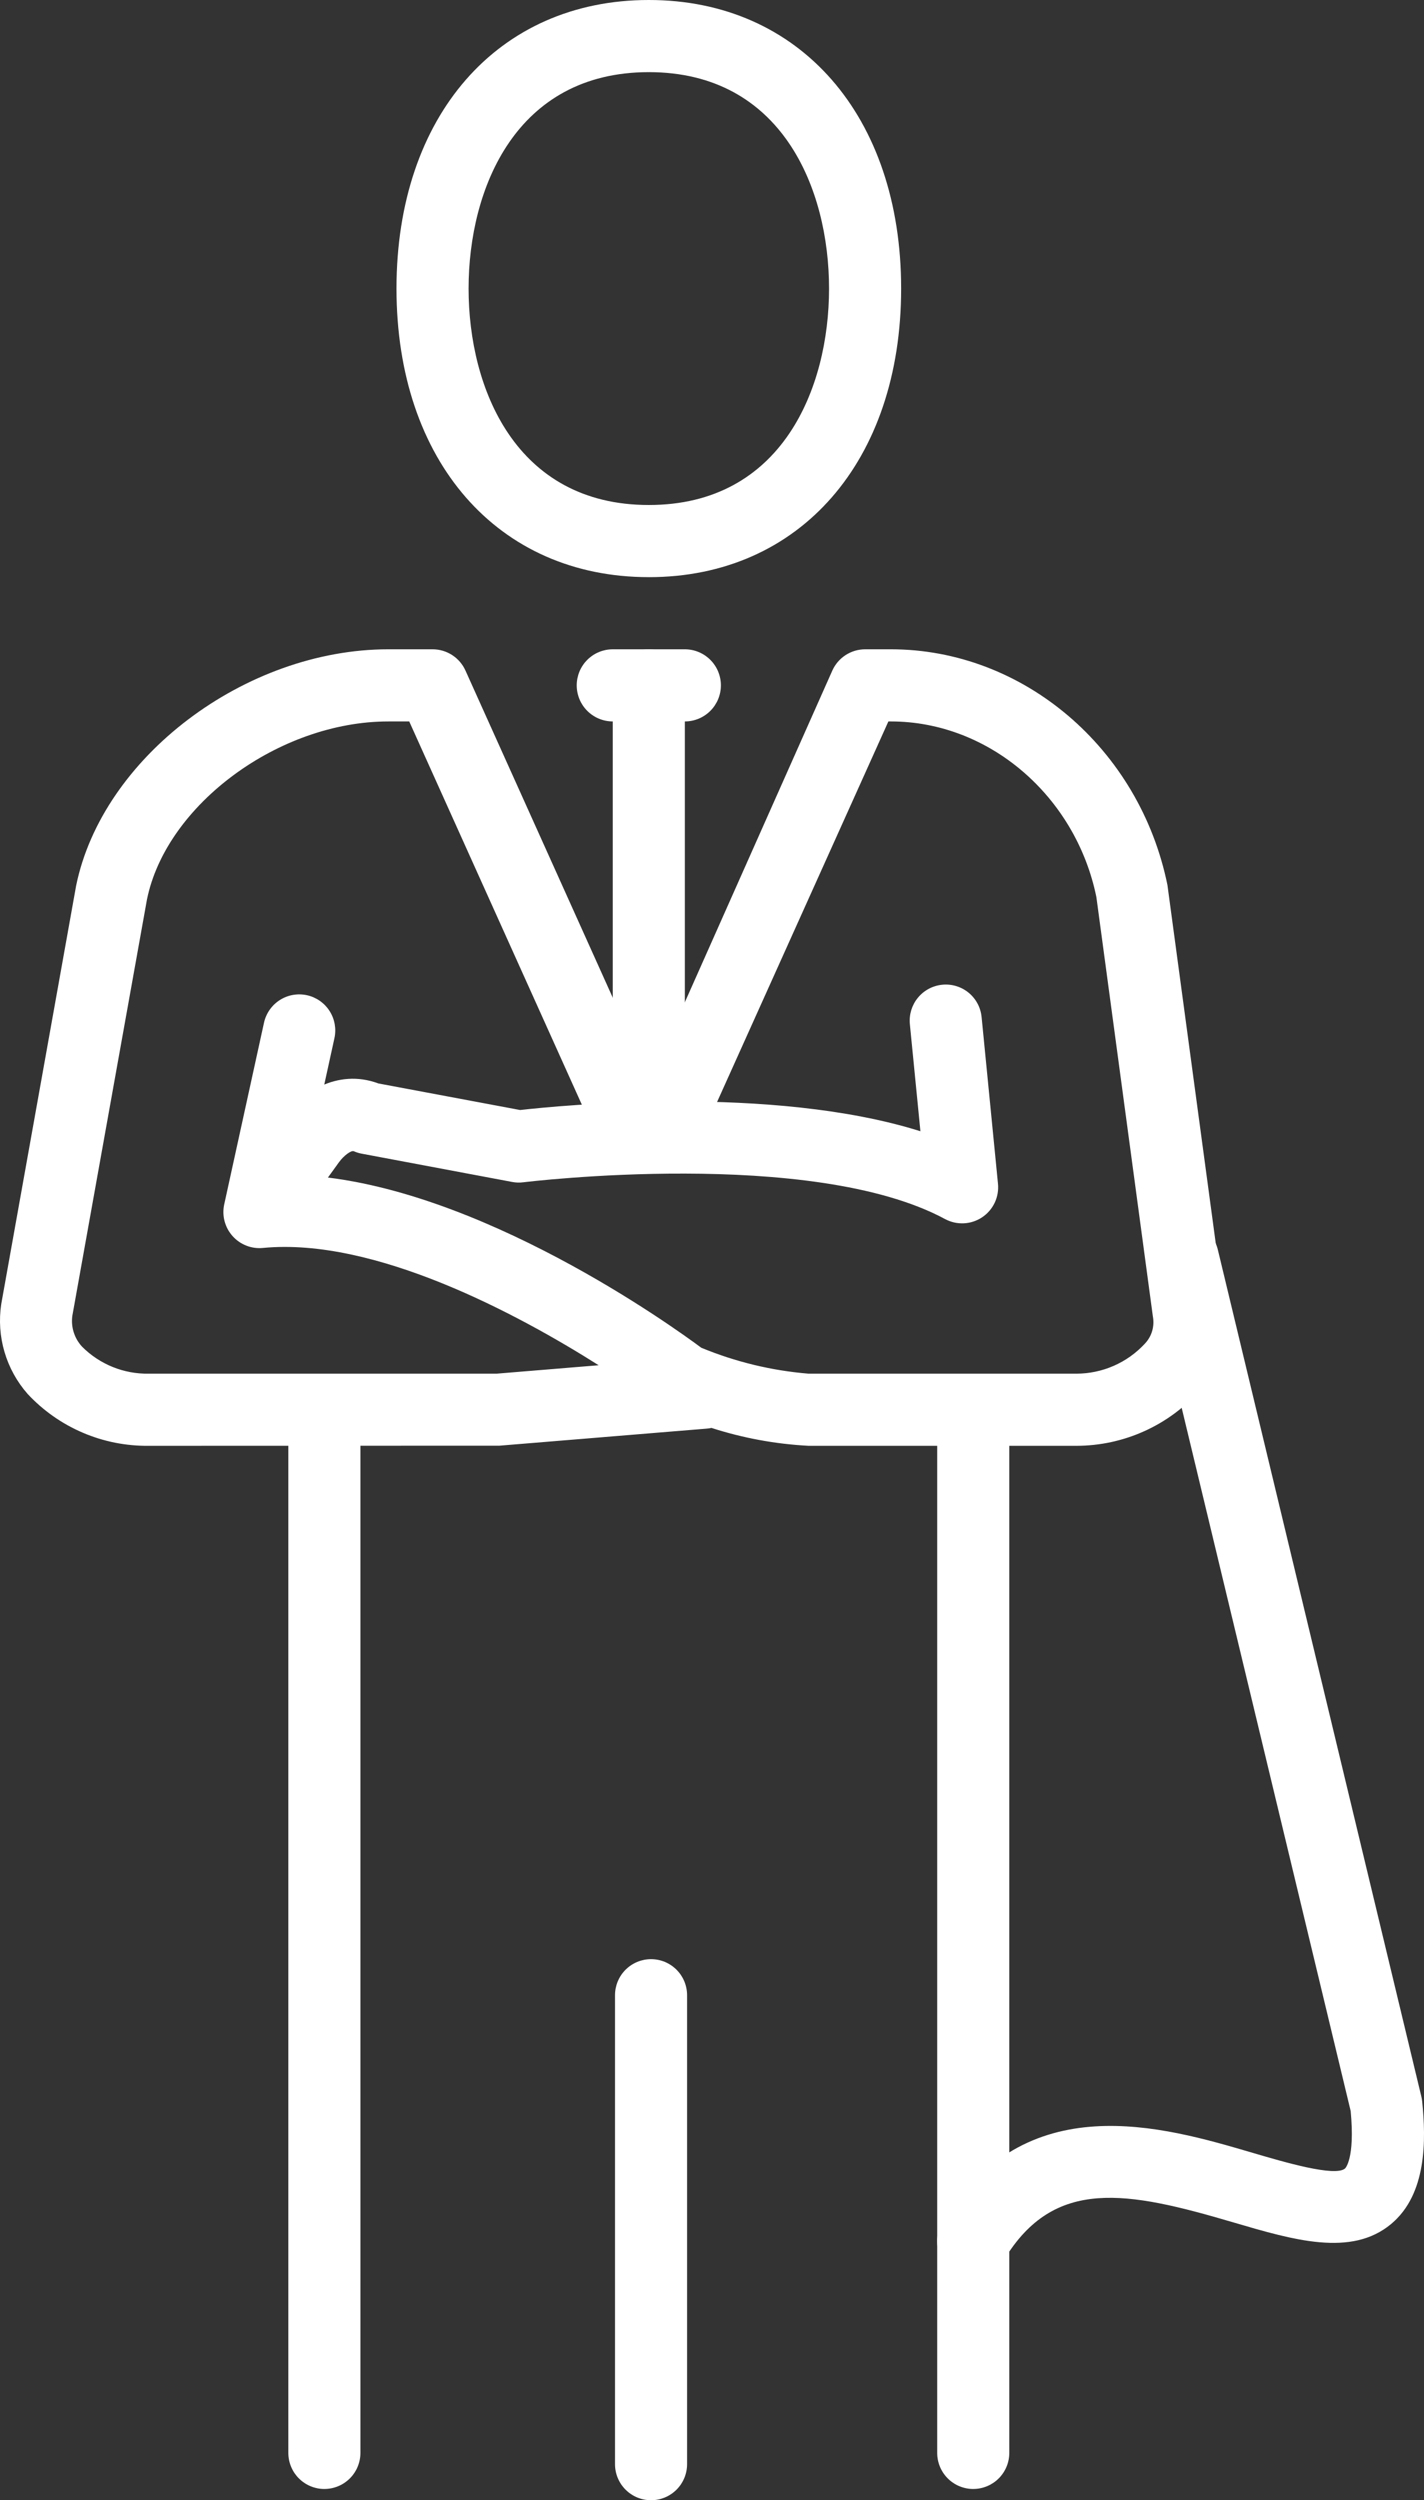
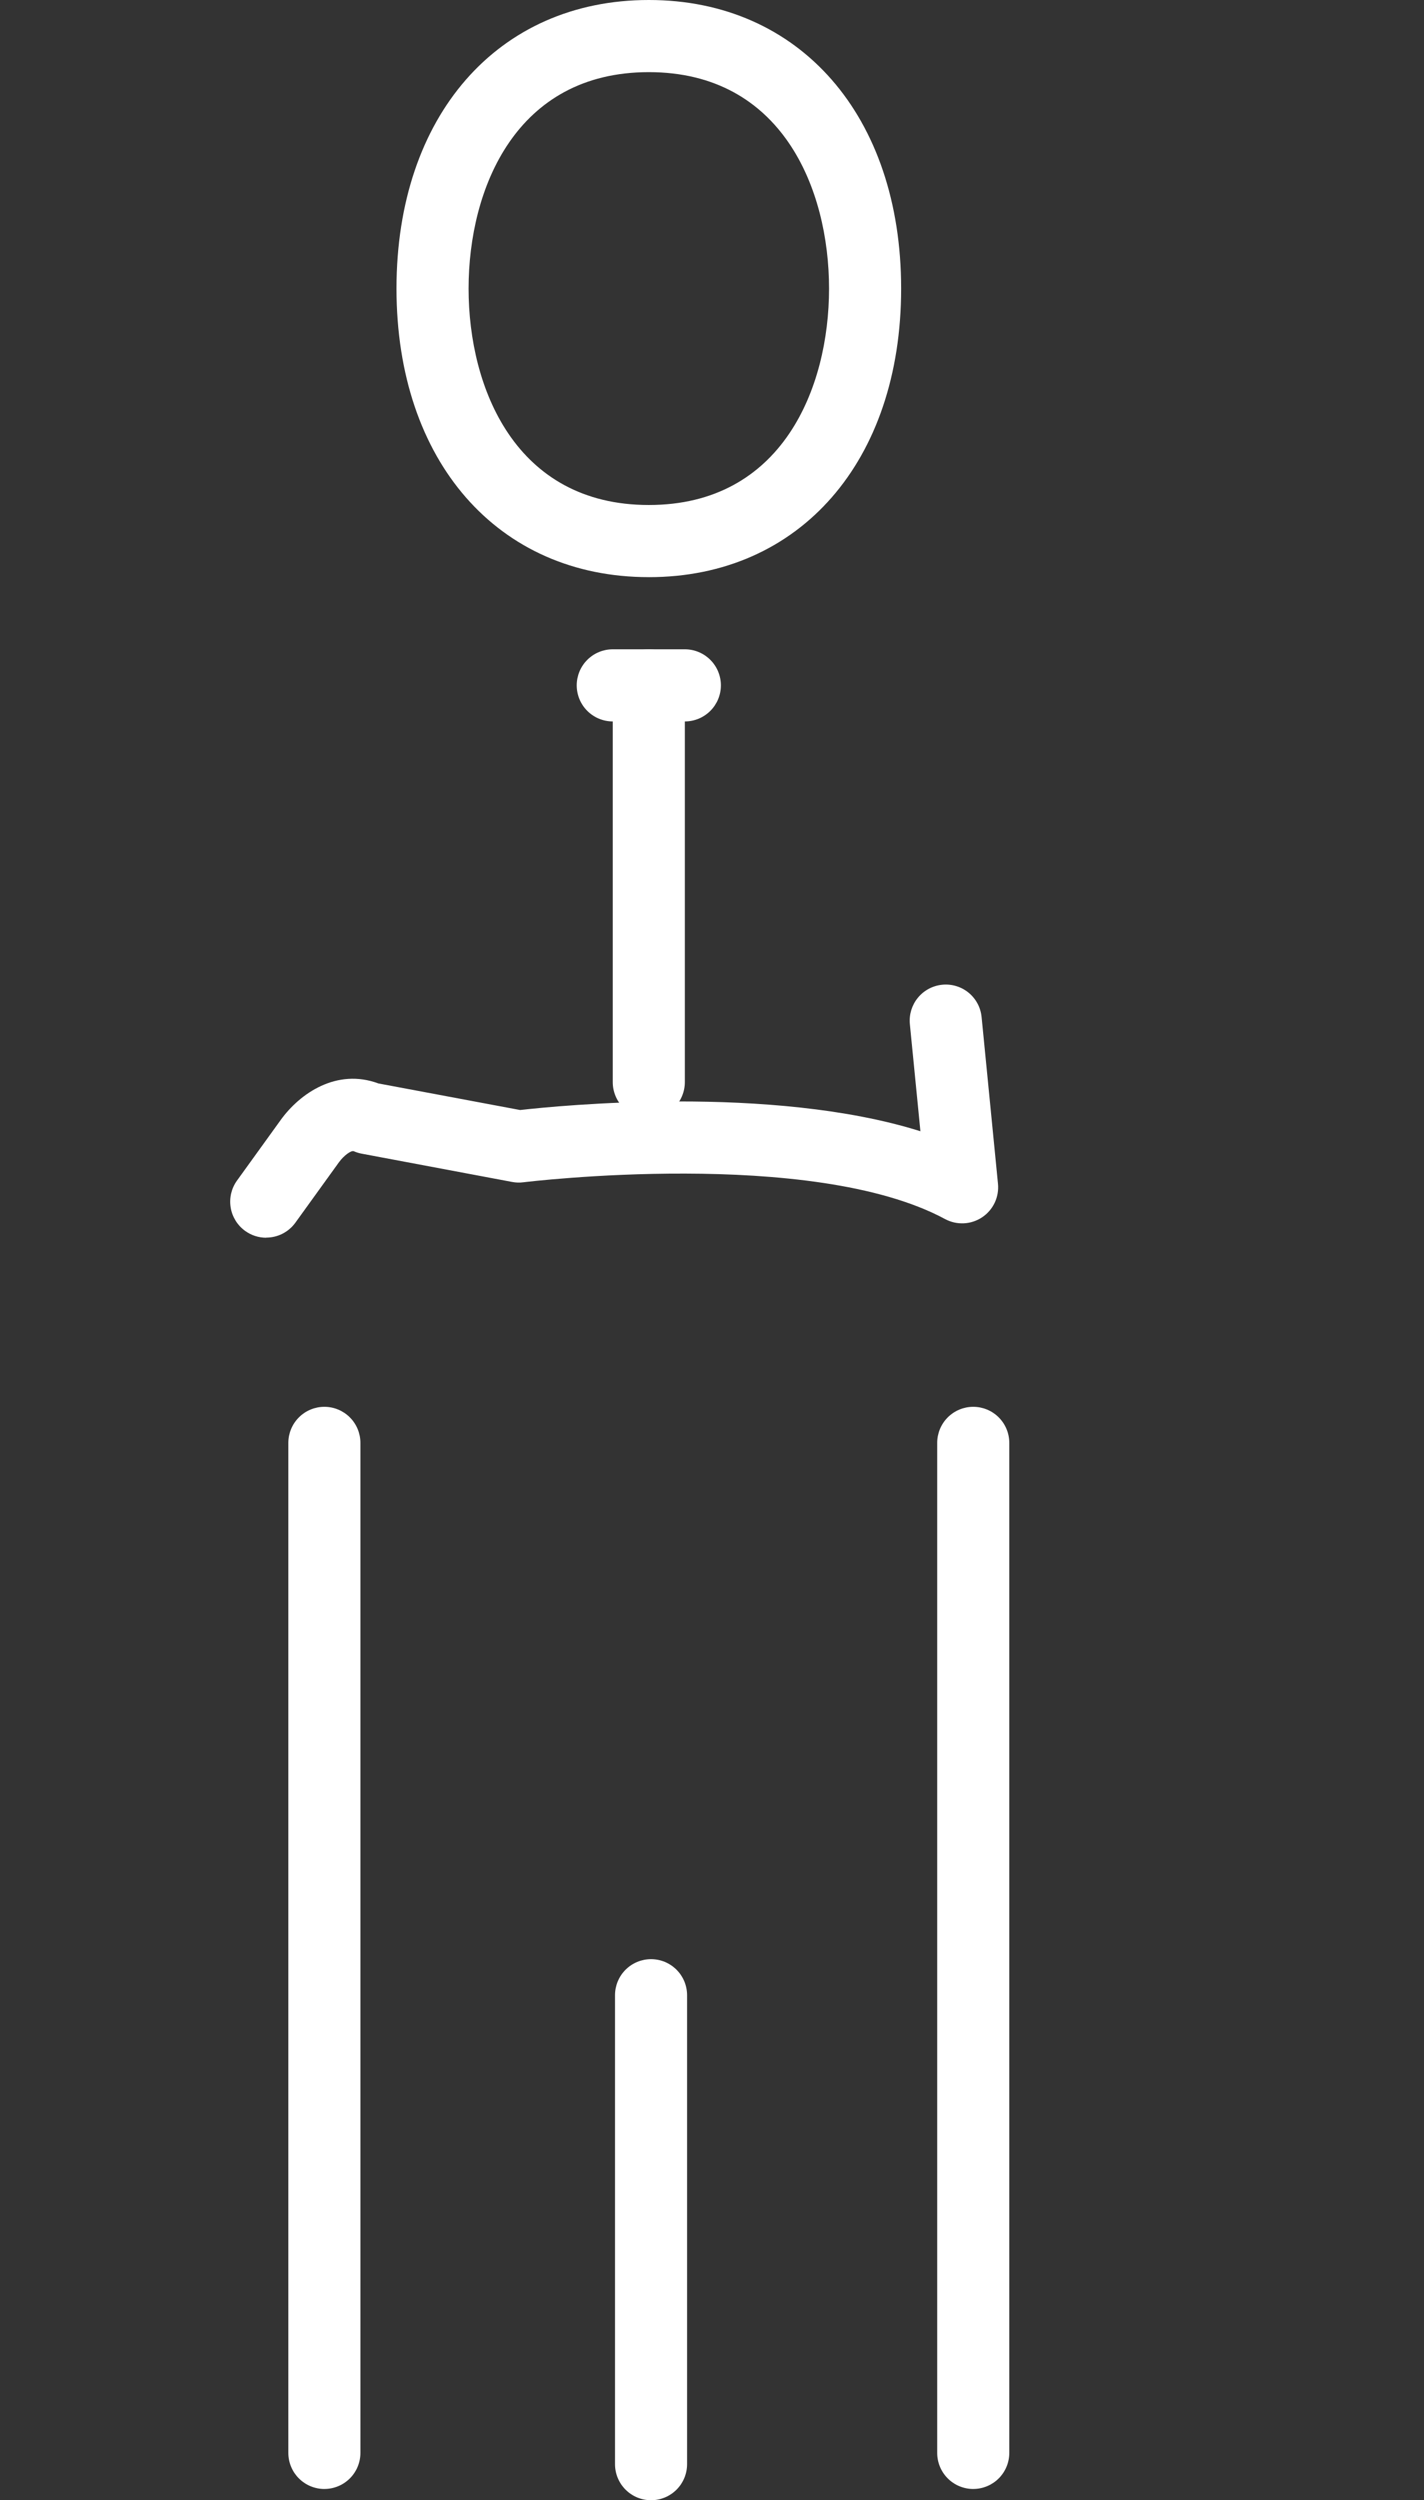
<svg xmlns="http://www.w3.org/2000/svg" height="167.837" viewBox="0 0 95.657 167.837" width="95.657">
  <rect x="0" y="0" width="95.657" height="167.837" fill="#333333" stroke="none" />
  <clipPath id="a">
    <path clip-rule="evenodd" d="m262.416-284.419a2.4 2.4 0 0 1 -1.252-.351 2.417 2.417 0 0 1 -.816-3.325c5.55-9.165 14.776-6.451 20.883-4.651 2.046.6 5.477 1.613 6.158 1.042.007-.006.688-.612.383-3.864l-13.633-56.69a2.422 2.422 0 0 1 1.789-2.92 2.425 2.425 0 0 1 2.92 1.788l13.672 56.854a2.91 2.91 0 0 1 .056.323c.259 2.575.324 6.23-2.095 8.238-2.673 2.216-6.531 1.078-10.618-.123-7.1-2.09-12.006-3.044-15.374 2.515a2.419 2.419 0 0 1 -2.073 1.167" transform="translate(-259.996 355.246)" />
  </clipPath>
  <clipPath id="b">
    <path clip-rule="evenodd" d="m126.95-689.157c-8.935 0-12.107 7.826-12.107 14.529s3.172 14.528 12.107 14.528 12.107-7.826 12.107-14.529-3.172-14.528-12.107-14.528zm0 33.9c-10.139 0-16.95-7.784-16.95-19.372s6.812-19.371 16.95-19.371 16.95 7.785 16.95 19.372-6.812 19.372-16.95 19.372z" transform="translate(-110 694)" />
  </clipPath>
  <clipPath id="c">
    <path clip-rule="evenodd" d="m262.421-231.356a2.422 2.422 0 0 1 -2.421-2.422v-67.8a2.422 2.422 0 0 1 2.421-2.422 2.422 2.422 0 0 1 2.422 2.422v67.8a2.422 2.422 0 0 1 -2.422 2.421" transform="translate(-260 304)" />
  </clipPath>
  <clipPath id="d">
    <path clip-rule="evenodd" d="m82.421-231.356a2.422 2.422 0 0 1 -2.421-2.422v-67.8a2.422 2.422 0 0 1 2.421-2.422 2.422 2.422 0 0 1 2.421 2.422v67.8a2.422 2.422 0 0 1 -2.421 2.421" transform="translate(-80 304)" />
  </clipPath>
  <clipPath id="e">
    <path clip-rule="evenodd" d="m167.264-509.157h-4.843a2.422 2.422 0 0 1 -2.421-2.422 2.422 2.422 0 0 1 2.421-2.421h4.843a2.422 2.422 0 0 1 2.421 2.421 2.422 2.422 0 0 1 -2.421 2.422" transform="translate(-160 514)" />
  </clipPath>
  <clipPath id="f">
    <path clip-rule="evenodd" d="m172.421-482.521a2.422 2.422 0 0 1 -2.421-2.421v-26.636a2.422 2.422 0 0 1 2.421-2.422 2.422 2.422 0 0 1 2.421 2.421v26.636a2.422 2.422 0 0 1 -2.421 2.421" transform="translate(-170 514)" />
  </clipPath>
  <clipPath id="g">
    <path clip-rule="evenodd" d="m47.117-467.115a24 24 0 0 0 7.206 1.741h17.994a6.274 6.274 0 0 0 4.586-2 2.088 2.088 0 0 0 .55-1.849l-3.794-28.147c-1.383-6.762-7.2-11.787-13.807-11.787h-.165l-11.754 26.092a4.889 4.889 0 0 1 -4.339 2.7 4.835 4.835 0 0 1 -4.264-2.547l-11.83-26.245h-1.4c-7.344 0-14.921 5.583-16.217 11.948l-5.013 27.946a2.534 2.534 0 0 0 .659 2.083 6.169 6.169 0 0 0 4.471 1.806h23.37l6.855-.565c-5.4-3.417-15.04-8.6-22.549-7.875a2.419 2.419 0 0 1 -2.046-.8 2.418 2.418 0 0 1 -.557-2.128l2.671-12.19a2.424 2.424 0 0 1 2.886-1.847 2.423 2.423 0 0 1 1.845 2.885l-2.019 9.209c11.651.699 24.799 10.185 26.661 11.57zm25.2 6.583h-17.994a25.582 25.582 0 0 1 -6.519-1.2 2.233 2.233 0 0 1 -.312.046l-13.925 1.146-23.567.009a10.944 10.944 0 0 1 -8.134-3.482 7.443 7.443 0 0 1 -1.773-6.028l5.029-28.079c1.758-8.633 11.356-15.88 20.978-15.88h2.969a2.421 2.421 0 0 1 2.208 1.427l12.4 27.519 12.245-27.519a2.421 2.421 0 0 1 2.201-1.427h1.729c8.9 0 16.713 6.655 18.58 15.823l3.8 28.164a6.912 6.912 0 0 1 -1.584 5.716 11.114 11.114 0 0 1 -8.33 3.766z" transform="translate(-.01 514)" />
  </clipPath>
  <clipPath id="h">
    <path clip-rule="evenodd" d="m66.289-404.067a2.415 2.415 0 0 1 -1.414-.458 2.421 2.421 0 0 1 -.547-3.38l2.932-4.062c1.3-1.805 3.777-3.492 6.565-2.457l9.521 1.784c2.6-.293 16.89-1.718 26.89 1.425l-.709-7.188a2.422 2.422 0 0 1 2.172-2.647 2.414 2.414 0 0 1 2.647 2.172l1.1 11.187a2.418 2.418 0 0 1 -1.065 2.252 2.423 2.423 0 0 1 -2.492.117c-8.957-4.823-28.135-2.491-28.329-2.467a2.352 2.352 0 0 1 -.746-.022l-10.114-1.9a2.431 2.431 0 0 1 -.521-.16c-.174-.084-.678.291-1 .733l-2.932 4.063a2.415 2.415 0 0 1 -1.966 1" transform="translate(-63.87 421.063)" />
  </clipPath>
  <clipPath id="i">
    <path clip-rule="evenodd" d="m173.041-114.558a2.422 2.422 0 0 1 -2.421-2.421v-31.479a2.422 2.422 0 0 1 2.421-2.421 2.422 2.422 0 0 1 2.421 2.421v31.479a2.422 2.422 0 0 1 -2.421 2.421" transform="translate(-170.62 150.88)" />
  </clipPath>
  <g clip-path="url(#a)" transform="translate(62.955 82.029)">
-     <path d="m255-360.246h35.123v73.246h-35.123z" fill="#fff" transform="translate(-256.207 359.035)" />
+     <path d="m255-360.246h35.123h-35.123z" fill="#fff" transform="translate(-256.207 359.035)" />
  </g>
  <g clip-path="url(#b)" transform="translate(26.634)">
    <path d="m105-699h36.322v41.165h-36.322z" fill="#fff" transform="translate(-106.211 697.789)" />
  </g>
  <g clip-path="url(#c)" transform="translate(62.956 94.437)">
    <path d="m255-309h7.264v75.065h-7.264z" fill="#fff" transform="translate(-256.211 307.789)" />
  </g>
  <g clip-path="url(#d)" transform="translate(19.369 94.437)">
    <path d="m75-309h7.264v75.065h-7.264z" fill="#fff" transform="translate(-76.211 307.789)" />
  </g>
  <g clip-path="url(#e)" transform="translate(38.741 43.586)">
    <path d="m155-519h12.107v7.264h-12.107z" fill="#fff" transform="translate(-156.211 517.789)" />
  </g>
  <g clip-path="url(#f)" transform="translate(41.162 43.586)">
    <path d="m165-519h7.264v33.9h-7.264z" fill="#fff" transform="translate(-166.211 517.789)" />
  </g>
  <g clip-path="url(#g)" transform="translate(0 43.586)">
-     <path d="m-4.99-519h84.76v55.89h-84.76z" fill="#fff" transform="translate(3.779 517.789)" />
-   </g>
+     </g>
  <g clip-path="url(#h)" transform="translate(15.463 66.091)">
    <path d="m58.87-426.063h54.013v19.417h-54.013z" fill="#fff" transform="translate(-60.08 424.853)" />
  </g>
  <g clip-path="url(#i)" transform="translate(41.313 131.514)">
    <path d="m165.62-155.88h7.264v38.743h-7.264z" fill="#fff" transform="translate(-166.831 154.669)" />
  </g>
</svg>